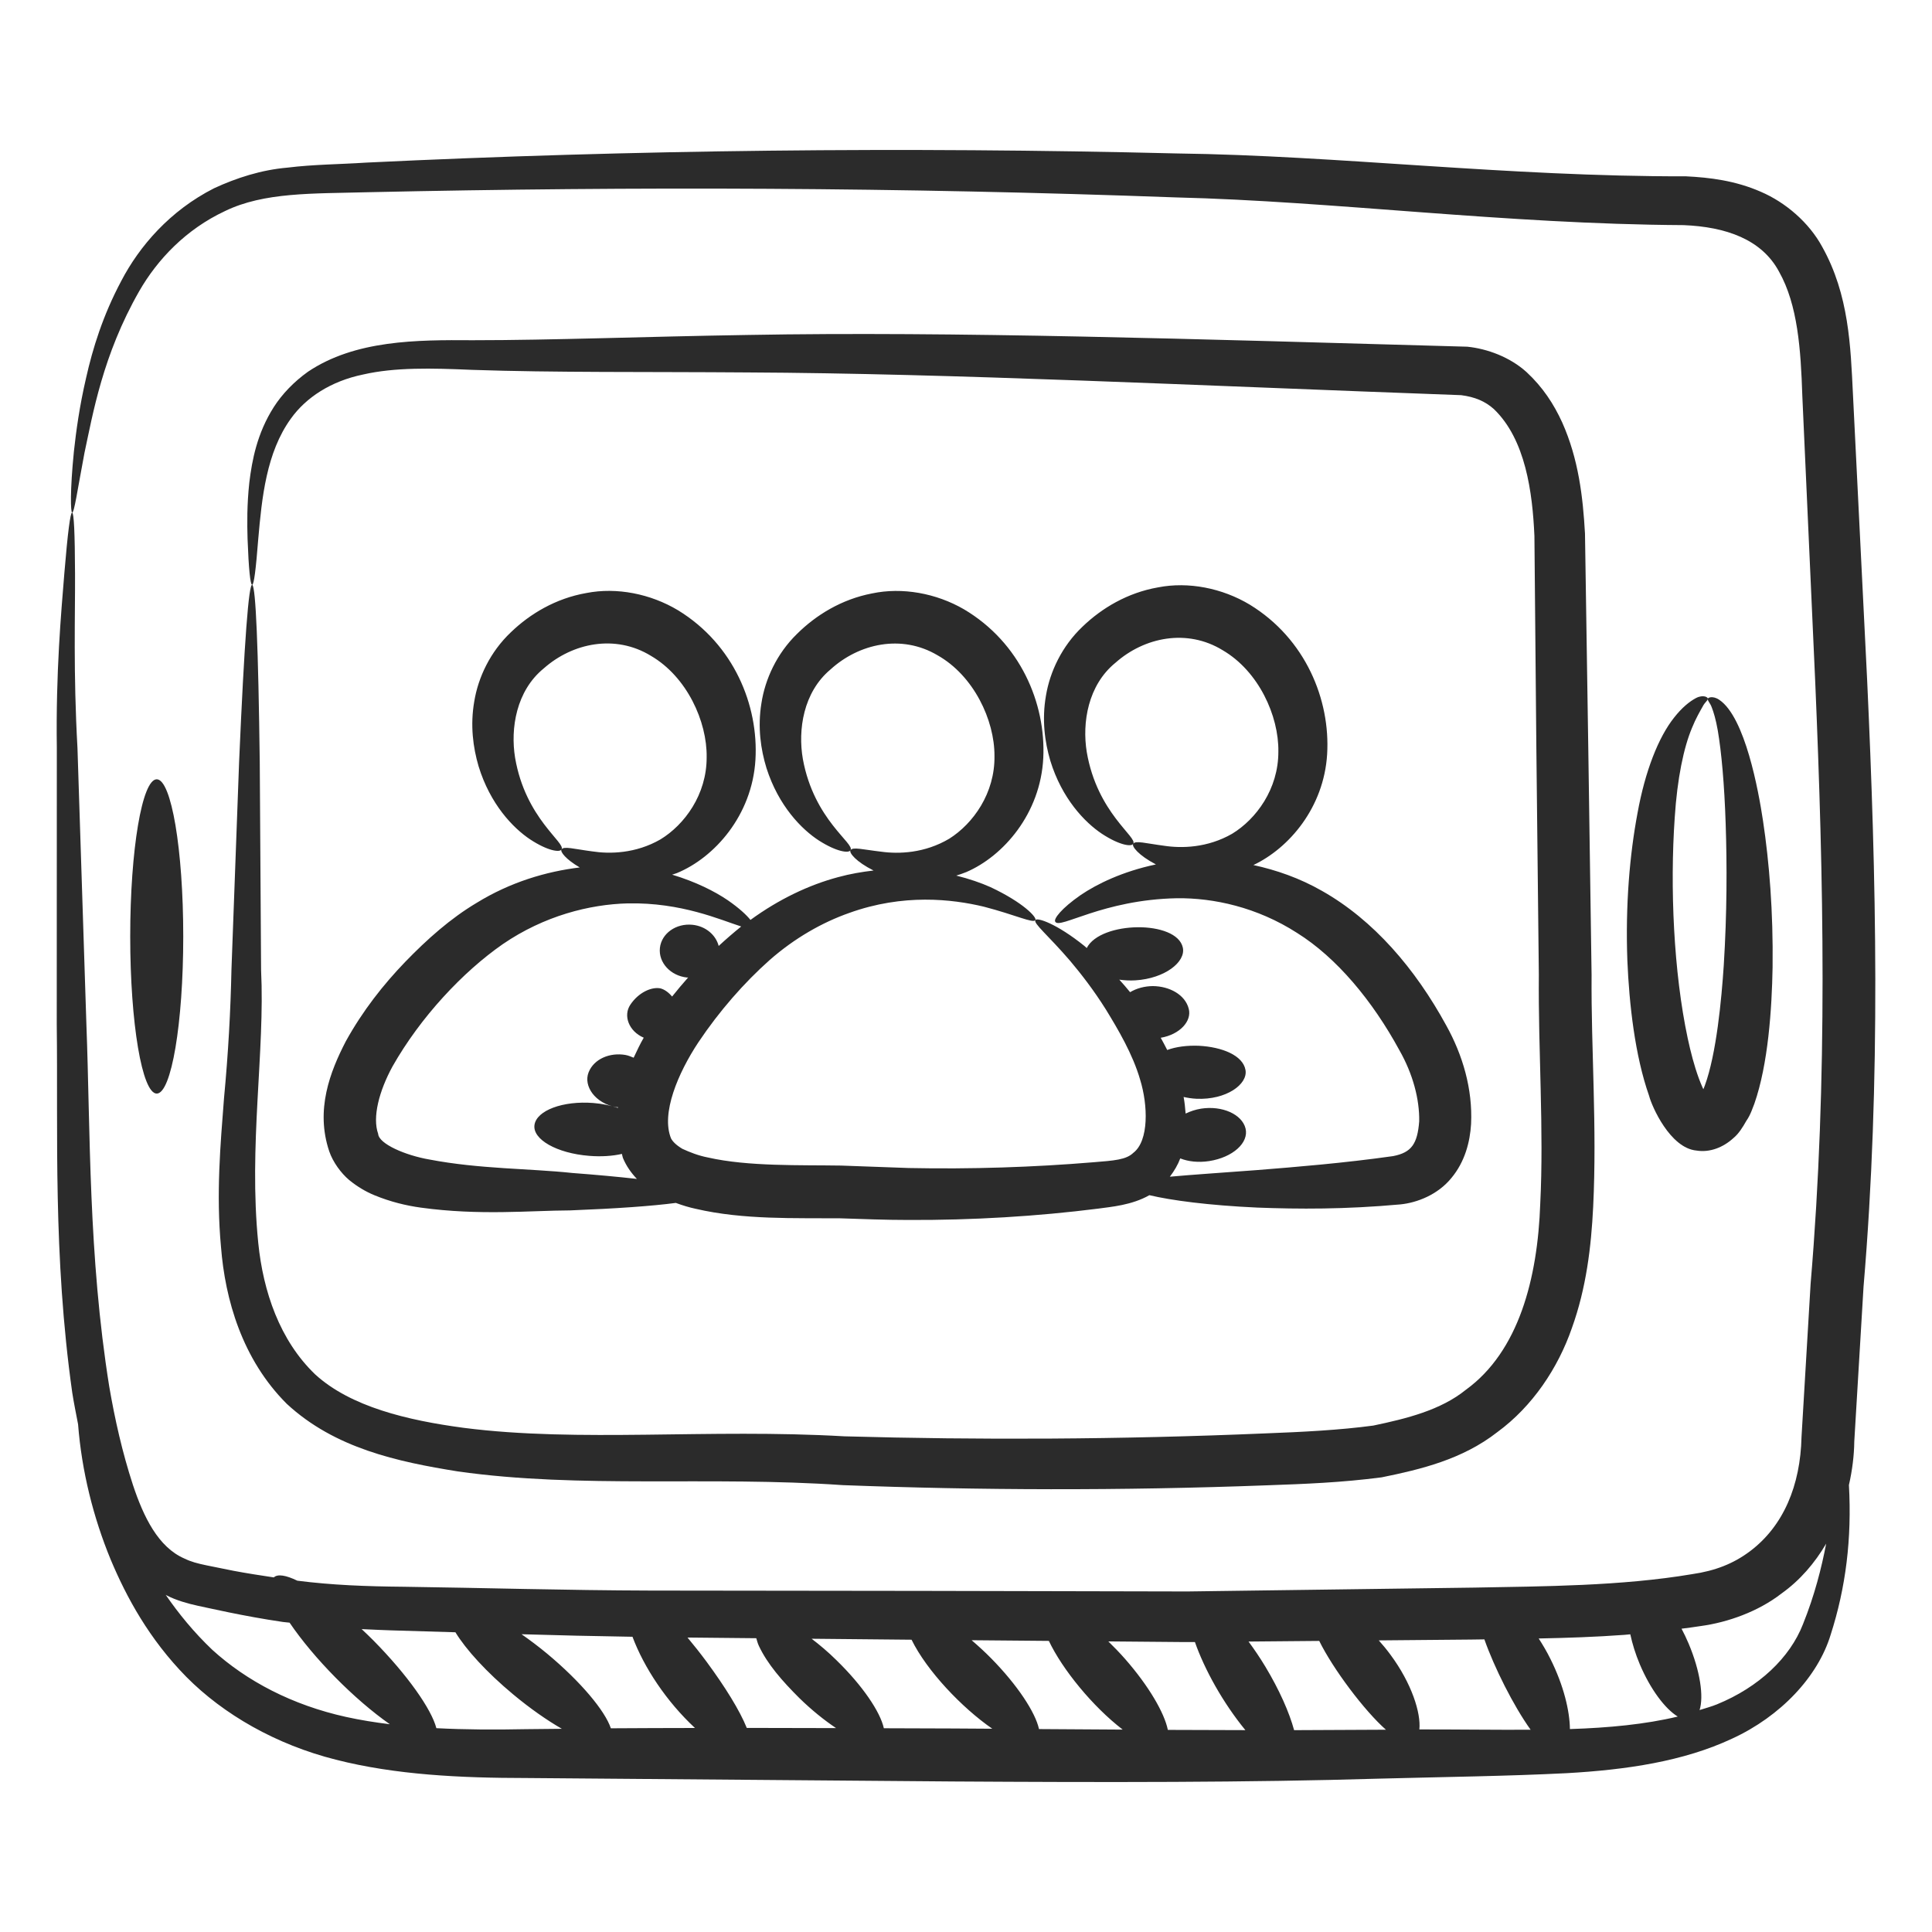
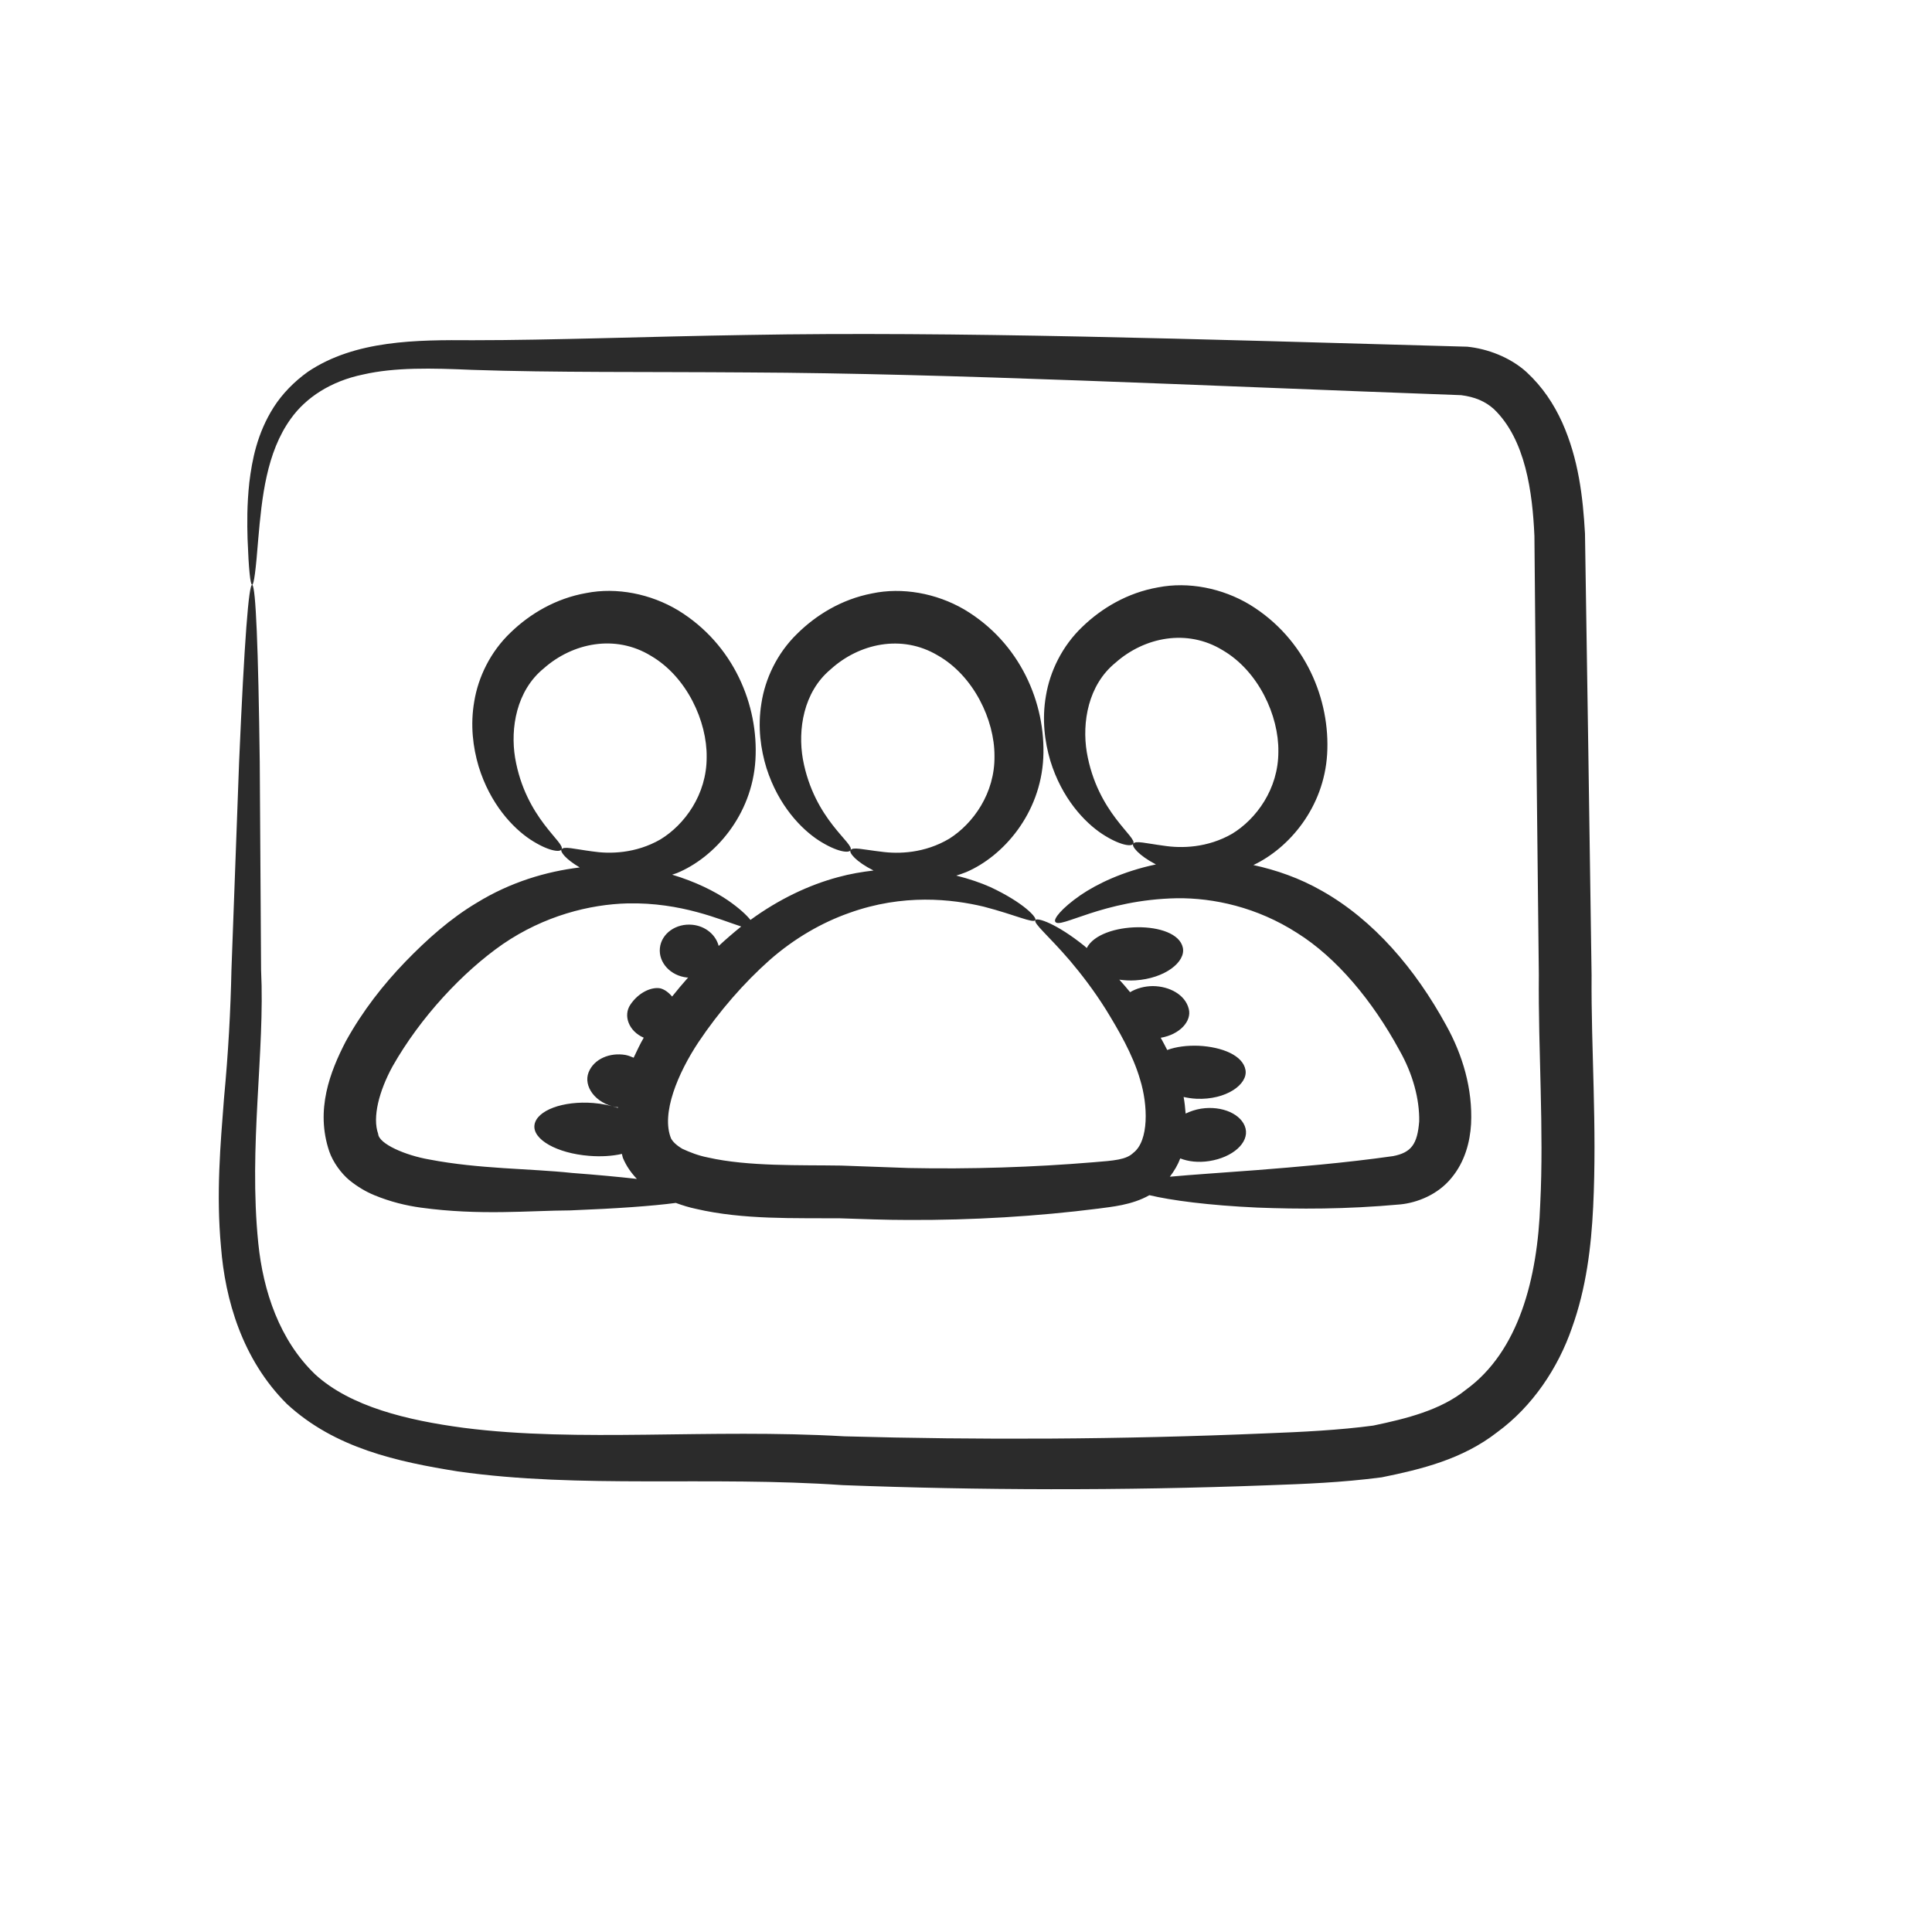
<svg xmlns="http://www.w3.org/2000/svg" width="80" height="80" viewBox="0 0 80 80" fill="none">
  <path d="M14.459 48.863C14.802 49.143 15.158 49.349 15.497 49.489C16.177 49.769 16.823 49.922 17.432 50.006C19.873 50.34 21.93 50.127 23.607 50.12C25.526 50.045 27.015 49.939 27.984 49.81C28.264 49.913 28.542 49.998 28.813 50.055C30.786 50.515 32.93 50.431 34.792 50.448C35.679 50.476 36.684 50.517 37.601 50.516C40.28 50.529 42.962 50.364 45.47 50.047C46.009 49.971 46.86 49.907 47.594 49.49C48.489 49.703 50.029 49.911 52.068 50.004C53.76 50.068 55.687 50.081 57.994 49.871C58.68 49.8 59.533 49.472 60.097 48.781C60.664 48.102 60.87 47.276 60.914 46.544C60.985 45.083 60.56 43.675 59.886 42.461C58.601 40.108 56.879 38.099 54.745 36.892C53.809 36.356 52.843 36.025 51.9 35.82C53.377 35.121 54.82 33.44 54.954 31.229C55.089 28.975 54.061 26.451 51.752 25.038C50.612 24.353 49.209 24.075 47.952 24.322C46.684 24.544 45.619 25.183 44.826 25.947C43.971 26.757 43.475 27.815 43.311 28.804C43.137 29.797 43.261 30.719 43.49 31.496C43.968 33.06 44.909 34.047 45.629 34.526C46.363 35.007 46.853 35.066 46.921 34.943C47.132 34.675 45.432 33.677 45 31.138C44.803 29.925 45.048 28.371 46.189 27.443C47.382 26.384 49.151 26.019 50.628 26.924C52.115 27.791 52.956 29.638 52.934 31.121C52.939 32.673 52.014 33.918 51.022 34.523C49.993 35.115 48.917 35.132 48.189 35.019C47.45 34.923 47.003 34.79 46.921 34.943C46.858 35.046 47.142 35.417 47.864 35.794C46.48 36.086 45.418 36.606 44.745 37.064C43.946 37.618 43.618 38.054 43.696 38.166C43.873 38.493 45.657 37.253 48.734 37.194C50.249 37.176 52.048 37.563 53.707 38.629C55.345 39.652 56.835 41.441 57.95 43.495C58.505 44.472 58.783 45.519 58.766 46.434C58.692 47.365 58.449 47.724 57.685 47.872C55.657 48.16 53.649 48.323 52.043 48.451C50.56 48.563 49.345 48.642 48.441 48.725C48.627 48.481 48.773 48.229 48.872 47.967C49.198 48.096 49.615 48.148 50.074 48.077C51.047 47.924 51.719 47.319 51.576 46.73C51.433 46.141 50.608 45.771 49.734 45.907C49.502 45.944 49.288 46.017 49.094 46.11C49.075 45.876 49.053 45.643 49.011 45.423C49.178 45.46 49.352 45.488 49.54 45.497C50.772 45.553 51.679 44.897 51.573 44.305C51.468 43.703 50.605 43.352 49.639 43.303C49.157 43.284 48.695 43.343 48.332 43.478C48.244 43.303 48.154 43.136 48.063 42.972C48.849 42.839 49.357 42.285 49.224 41.774C49.075 41.182 48.417 40.838 47.742 40.832C47.401 40.833 47.065 40.922 46.795 41.084C46.646 40.9 46.496 40.729 46.348 40.565C46.557 40.594 46.778 40.609 47.013 40.594C48.238 40.518 49.108 39.827 48.978 39.238C48.728 38.088 45.568 38.135 45 39.256C44.969 39.228 44.934 39.197 44.903 39.17C43.743 38.236 42.938 37.98 42.873 38.098C42.784 38.239 43.405 38.73 44.309 39.784C44.755 40.313 45.278 40.981 45.798 41.81C46.295 42.623 46.905 43.649 47.211 44.709C47.535 45.757 47.581 47.238 46.928 47.737C46.632 48.023 46.142 48.057 45.27 48.127C42.81 48.332 40.199 48.418 37.628 48.365C36.712 48.332 35.78 48.299 34.834 48.264C33.138 48.236 30.981 48.308 29.313 47.929C28.899 47.848 28.556 47.707 28.255 47.57C27.988 47.41 27.855 47.267 27.787 47.141C27.364 46.107 28.076 44.434 28.914 43.166C29.787 41.861 30.821 40.684 31.869 39.754C32.904 38.844 34.048 38.196 35.159 37.805C37.399 36.996 39.419 37.228 40.736 37.543C42.063 37.888 42.783 38.245 42.873 38.098C42.944 37.991 42.379 37.375 41.016 36.735C40.623 36.559 40.14 36.392 39.597 36.256C39.735 36.211 39.873 36.169 40.014 36.11C41.545 35.451 43.088 33.691 43.2 31.38C43.309 29.126 42.249 26.611 39.918 25.231C38.767 24.563 37.359 24.307 36.107 24.573C34.843 24.816 33.788 25.47 33.007 26.244C32.163 27.064 31.68 28.127 31.529 29.118C31.366 30.113 31.501 31.033 31.739 31.807C32.237 33.367 33.191 34.342 33.918 34.81C34.658 35.281 35.15 35.333 35.215 35.209C35.422 34.938 33.708 33.965 33.245 31.432C33.034 30.222 33.261 28.665 34.389 27.721C35.569 26.645 37.333 26.251 38.822 27.134C40.319 27.979 41.184 29.814 41.179 31.297C41.203 32.849 40.292 34.106 39.31 34.727C38.289 35.334 37.215 35.368 36.485 35.266C35.744 35.181 35.295 35.054 35.215 35.209C35.154 35.314 35.444 35.681 36.172 36.046C35.696 36.102 35.208 36.182 34.699 36.322C33.493 36.645 32.249 37.236 31.075 38.092C30.906 37.882 30.608 37.604 30.136 37.277C29.599 36.911 28.81 36.512 27.831 36.218C27.898 36.194 27.964 36.179 28.032 36.151C29.576 35.515 31.142 33.772 31.281 31.463C31.416 29.209 30.388 26.685 28.079 25.272C26.939 24.587 25.536 24.309 24.279 24.556C23.011 24.778 21.946 25.417 21.154 26.181C20.298 26.991 19.802 28.049 19.639 29.038C19.465 30.031 19.588 30.953 19.817 31.73C20.296 33.295 21.236 34.282 21.956 34.76C22.69 35.241 23.18 35.3 23.248 35.177C23.459 34.909 21.759 33.911 21.328 31.372C21.131 30.16 21.376 28.605 22.516 27.677C23.709 26.619 25.479 26.253 26.956 27.158C28.442 28.026 29.283 29.872 29.261 31.355C29.266 32.907 28.341 34.152 27.349 34.757C26.321 35.349 25.245 35.366 24.516 35.253C23.777 35.157 23.33 35.024 23.248 35.177C23.191 35.27 23.43 35.583 24.005 35.919C22.621 36.087 21.14 36.522 19.736 37.386C18.649 38.034 17.69 38.889 16.783 39.825C15.875 40.768 15.025 41.843 14.32 43.117C13.669 44.374 13.053 45.953 13.633 47.674C13.786 48.121 14.12 48.577 14.459 48.863ZM16.254 44.157C17.412 42.115 19.163 40.245 20.82 39.094C22.538 37.918 24.415 37.447 25.994 37.407C28.222 37.362 29.823 38.088 30.692 38.364C30.375 38.619 30.064 38.888 29.759 39.17C29.642 38.718 29.226 38.352 28.679 38.294C27.995 38.222 27.389 38.652 27.325 39.255C27.261 39.857 27.764 40.405 28.447 40.477C28.465 40.479 28.479 40.473 28.496 40.474C28.271 40.728 28.048 40.99 27.83 41.265C27.682 41.089 27.51 40.966 27.341 40.925C26.976 40.856 26.438 41.096 26.101 41.603C25.8 42.047 26.028 42.699 26.656 42.969C26.503 43.23 26.372 43.514 26.238 43.798C26.129 43.752 26.019 43.706 25.901 43.684C25.263 43.572 24.591 43.841 24.371 44.408C24.151 44.97 24.642 45.687 25.511 45.844C25.539 45.849 25.562 45.841 25.589 45.844C25.588 45.855 25.586 45.865 25.584 45.875C25.278 45.776 24.936 45.702 24.569 45.673C23.311 45.573 22.22 45.98 22.132 46.58C22.044 47.18 23.057 47.755 24.395 47.861C24.896 47.902 25.363 47.869 25.752 47.781C25.769 47.835 25.771 47.886 25.791 47.94C25.931 48.283 26.139 48.571 26.372 48.816C25.602 48.73 24.713 48.647 23.692 48.57C21.931 48.382 19.853 48.41 17.782 48.013C16.787 47.842 15.684 47.364 15.659 46.951C15.413 46.264 15.696 45.18 16.254 44.157Z" fill="#2B2B2B" />
-   <path d="M77.315 28.173C77.115 24.137 76.918 20.172 76.725 16.29C76.629 14.37 76.569 12.213 75.454 10.221C74.913 9.221 73.942 8.381 72.905 7.938C71.861 7.481 70.805 7.349 69.814 7.301C62.376 7.315 55.41 6.439 48.736 6.354C37.45 6.076 26.228 6.2 15.164 6.733C14.034 6.807 13.003 6.806 11.904 6.941C10.815 7.034 9.786 7.369 8.865 7.795C7.033 8.724 5.769 10.199 5.022 11.632C4.255 13.07 3.835 14.445 3.567 15.639C3.289 16.834 3.151 17.859 3.061 18.687C2.894 20.344 2.925 21.218 2.987 21.224C3.075 21.232 3.193 20.368 3.498 18.752C3.841 17.164 4.251 14.701 5.765 12.056C6.517 10.746 7.698 9.498 9.314 8.741C10.935 7.952 12.952 8.021 15.207 7.96C26.349 7.715 37.253 7.755 48.68 8.174C55.217 8.331 62.291 9.28 69.715 9.322C71.459 9.393 72.949 9.906 73.668 11.252C74.439 12.623 74.567 14.457 74.63 16.384C74.805 20.266 74.984 24.231 75.166 28.266C75.508 36.331 75.695 44.638 74.974 53.153C74.848 55.282 74.722 57.399 74.597 59.501C74.551 61.512 73.849 63.192 72.463 64.234C71.769 64.755 71.013 65.044 70.075 65.181C67.133 65.678 63.902 65.685 61.054 65.739C57.018 65.793 53.054 65.846 49.171 65.899C37.587 65.873 39.163 65.875 26.938 65.862C23.424 65.852 20.013 65.749 16.715 65.704C15.168 65.69 13.742 65.636 12.312 65.453C11.848 65.228 11.498 65.165 11.338 65.317C10.781 65.233 10.223 65.148 9.673 65.044L8.544 64.816C8.175 64.739 7.911 64.67 7.634 64.535C6.551 64.065 5.943 62.81 5.504 61.486C5.065 60.144 4.756 58.769 4.524 57.417C3.652 51.979 3.746 46.84 3.577 42.402C3.433 37.946 3.309 34.109 3.208 30.973C3.032 27.831 3.116 25.409 3.107 23.756C3.096 20.392 2.944 20.376 2.665 23.731C2.531 25.383 2.309 27.833 2.353 30.973C2.352 34.117 2.351 37.965 2.35 42.431C2.407 46.901 2.189 51.974 2.991 57.663C3.058 58.097 3.15 58.538 3.233 58.977C3.382 60.909 3.862 62.831 4.584 64.581C5.234 66.13 6.172 67.866 7.715 69.435C9.257 70.993 11.433 72.242 13.908 72.865C16.379 73.495 19.066 73.622 21.793 73.624C27.223 73.668 33.191 73.717 39.457 73.767C45.732 73.806 51.71 73.812 57.146 73.649C59.871 73.577 62.428 73.547 64.881 73.423C67.333 73.284 69.705 72.939 71.723 71.993C73.738 71.067 75.275 69.425 75.802 67.696C76.433 65.734 76.683 63.711 76.56 61.493C76.699 60.879 76.775 60.267 76.782 59.688C76.909 57.567 77.037 55.431 77.165 53.283C77.892 44.706 77.688 36.247 77.315 28.173ZM67.262 67.696C67.344 67.69 67.426 67.68 67.507 67.673C67.592 68.065 67.719 68.484 67.9 68.913C68.34 69.954 68.95 70.761 69.472 71.079C68.122 71.403 66.621 71.544 65.007 71.597C64.999 70.855 64.753 69.8 64.202 68.697C64.05 68.389 63.884 68.11 63.714 67.846C64.885 67.822 66.065 67.784 67.262 67.696ZM49.479 67.993C49.88 69.136 50.638 70.505 51.568 71.641C50.508 71.639 49.448 71.637 48.358 71.631C48.216 70.927 47.567 69.811 46.589 68.695C46.357 68.431 46.124 68.193 45.893 67.967C49.406 67.998 49.084 67.996 49.479 67.993ZM31.424 68.154C31.777 68.905 32.382 69.599 33.102 70.316C33.617 70.818 34.139 71.236 34.62 71.557C33.369 71.553 32.14 71.55 30.922 71.549C30.631 70.824 30.02 69.843 29.255 68.805C28.99 68.448 28.727 68.117 28.468 67.807C29.412 67.816 30.358 67.825 31.316 67.835C31.348 67.94 31.371 68.041 31.424 68.154ZM22.653 68.473C22.295 68.176 21.942 67.912 21.596 67.67C23.104 67.715 24.641 67.751 26.19 67.775C26.666 69.049 27.601 70.46 28.777 71.552C27.601 71.554 26.435 71.557 25.294 71.565C25.055 70.843 24.046 69.632 22.653 68.473ZM8.791 68.316C8.027 67.589 7.399 66.818 6.862 66.04C6.875 66.046 6.886 66.055 6.899 66.061C7.308 66.273 7.795 66.404 8.181 66.489C8.596 66.573 10.053 66.919 11.715 67.162C11.805 67.176 11.9 67.178 11.991 67.191C12.996 68.672 14.675 70.371 16.142 71.397C15.523 71.321 14.919 71.224 14.336 71.096C12.101 70.604 10.214 69.61 8.791 68.316ZM21.784 71.601C20.499 71.627 19.26 71.622 18.069 71.56C17.869 70.777 16.873 69.357 15.463 67.929C15.3 67.763 15.137 67.611 14.975 67.458C16.451 67.525 15.448 67.485 18.858 67.589C19.291 68.3 20.145 69.243 21.249 70.161C21.953 70.747 22.65 71.232 23.265 71.586C22.774 71.591 22.268 71.593 21.784 71.601ZM36.598 71.563C36.452 70.886 35.713 69.793 34.632 68.742C34.29 68.403 33.938 68.109 33.608 67.857C34.979 67.87 36.35 67.884 37.746 67.897C38.376 69.186 39.839 70.722 41.089 71.583C39.102 71.57 40.261 71.575 36.598 71.563ZM43.023 71.597C42.873 70.907 42.135 69.78 41.046 68.672C40.773 68.395 40.502 68.148 40.233 67.918C41.297 67.927 42.352 67.936 43.431 67.946C43.993 69.13 45.247 70.666 46.488 71.619C45.344 71.612 44.193 71.605 43.023 71.597ZM53.586 71.642C53.39 70.915 52.977 69.977 52.392 69.006C52.167 68.632 51.933 68.291 51.7 67.973C52.675 67.964 53.643 67.956 54.627 67.947C55.194 69.104 56.503 70.846 57.388 71.624C57.298 71.625 54.308 71.641 53.586 71.642ZM58.773 71.612C58.843 70.938 58.459 69.707 57.571 68.511C57.416 68.301 57.255 68.106 57.092 67.925C62.001 67.882 60.929 67.891 61.465 67.883C61.869 69.032 62.665 70.629 63.38 71.625C61.907 71.633 60.364 71.61 58.773 71.612ZM74.655 67.26C74.118 68.637 72.84 69.86 71.096 70.573C70.868 70.667 70.617 70.731 70.376 70.81C70.555 70.246 70.399 69.187 69.923 68.059C69.831 67.841 69.732 67.636 69.629 67.441C69.897 67.404 70.163 67.375 70.432 67.33C71.539 67.179 72.802 66.734 73.769 65.983C74.538 65.435 75.15 64.716 75.618 63.918C75.428 64.91 75.141 66.054 74.655 67.26Z" fill="#2B2B2B" />
  <path d="M11.877 58.132C13.866 59.972 16.462 60.528 18.963 60.929C24.061 61.651 29.37 61.113 34.896 61.496C40.501 61.709 46.395 61.732 52.498 61.502C54.019 61.448 55.543 61.391 57.213 61.173C58.831 60.844 60.553 60.432 62 59.302C63.461 58.233 64.516 56.644 65.088 54.993C65.685 53.334 65.888 51.63 65.97 49.97C66.132 46.626 65.881 43.477 65.904 40.368C65.859 37.225 65.813 34.128 65.769 31.084C65.722 28.031 65.676 25.032 65.631 22.094C65.546 20.579 65.364 19.006 64.687 17.492C64.341 16.733 63.885 16.034 63.215 15.411C62.523 14.783 61.578 14.439 60.757 14.356C49.433 14.039 39.46 13.716 30.961 13.87C26.744 13.936 22.87 14.088 19.577 14.088C17.25 14.071 14.706 14.081 12.753 15.392C12.167 15.81 11.685 16.315 11.338 16.854C10.643 17.945 10.436 19.059 10.324 19.979C10.223 20.909 10.233 21.688 10.251 22.314C10.297 23.564 10.365 24.215 10.44 24.217C10.517 24.219 10.596 23.563 10.693 22.326C10.843 20.611 11.029 18.738 12.044 17.335C12.674 16.453 13.71 15.781 15.034 15.508C16.35 15.205 17.88 15.242 19.545 15.315C22.963 15.432 26.733 15.39 30.965 15.422C39.363 15.461 49.514 15.963 60.504 16.363C61.068 16.436 61.495 16.613 61.858 16.939C63.171 18.198 63.457 20.387 63.537 22.195C63.639 33.354 63.587 28.32 63.72 40.361C63.691 43.53 63.933 46.751 63.778 49.85C63.669 52.941 62.888 55.958 60.702 57.545C59.656 58.393 58.242 58.741 56.865 59.03C55.468 59.218 53.928 59.295 52.411 59.353C46.365 59.61 40.523 59.63 34.963 59.475C29.337 59.149 23.987 59.739 19.204 59.124C16.852 58.811 14.514 58.246 13.053 56.913C11.578 55.5 10.896 53.47 10.694 51.47C10.288 47.449 10.976 43.547 10.811 40.172C10.789 36.816 10.771 33.924 10.756 31.561C10.635 22.048 10.334 21.498 9.901 31.548C9.814 33.91 9.708 36.799 9.584 40.154C9.548 41.848 9.455 43.576 9.275 45.485C9.128 47.386 8.946 49.432 9.151 51.633C9.32 53.797 10.022 56.283 11.877 58.132Z" fill="#2B2B2B" />
-   <path d="M68.287 45.38C68.396 45.806 69.152 47.54 70.247 47.642C70.81 47.733 71.362 47.504 71.774 47.128C71.996 46.945 72.158 46.684 72.312 46.412C72.494 46.155 72.586 45.837 72.644 45.703C73.215 44.072 73.369 41.789 73.399 40.054C73.428 37.754 73.261 35.701 73.002 33.984C72.812 32.721 72.26 29.708 71.199 28.983C70.927 28.792 70.696 28.887 70.717 28.947C70.716 29.042 70.809 29.096 70.88 29.29C70.956 29.483 71.05 29.794 71.128 30.238C71.28 31.125 71.403 32.463 71.457 34.129C71.512 35.792 71.514 37.788 71.377 39.976C71.285 41.371 71.075 43.638 70.592 44.953C70.53 45.108 70.533 45.106 70.534 45.097L70.532 45.097L70.531 45.095L70.53 45.096C70.513 45.06 70.569 45.181 70.49 45.011C70.439 44.891 70.387 44.772 70.341 44.641C70.153 44.127 70.007 43.562 69.886 43C69.3 40.257 69.148 36.738 69.346 33.867C69.451 32.222 69.72 30.957 70.059 30.147C70.22 29.745 70.403 29.437 70.509 29.247C70.599 29.075 70.701 29.023 70.717 28.947C70.747 28.876 70.535 28.747 70.229 28.904C69.961 29.046 69.649 29.296 69.324 29.71C68.671 30.528 68.119 31.939 67.807 33.664C67.483 35.386 67.301 37.467 67.386 39.782C67.461 41.561 67.695 43.701 68.287 45.38Z" fill="#2B2B2B" />
-   <path d="M6.49 45.283C7.096 45.283 7.588 42.369 7.588 38.776C7.588 35.182 7.096 32.269 6.49 32.269C5.884 32.269 5.392 35.182 5.392 38.776C5.392 42.369 5.884 45.283 6.49 45.283Z" fill="#2B2B2B" />
</svg>